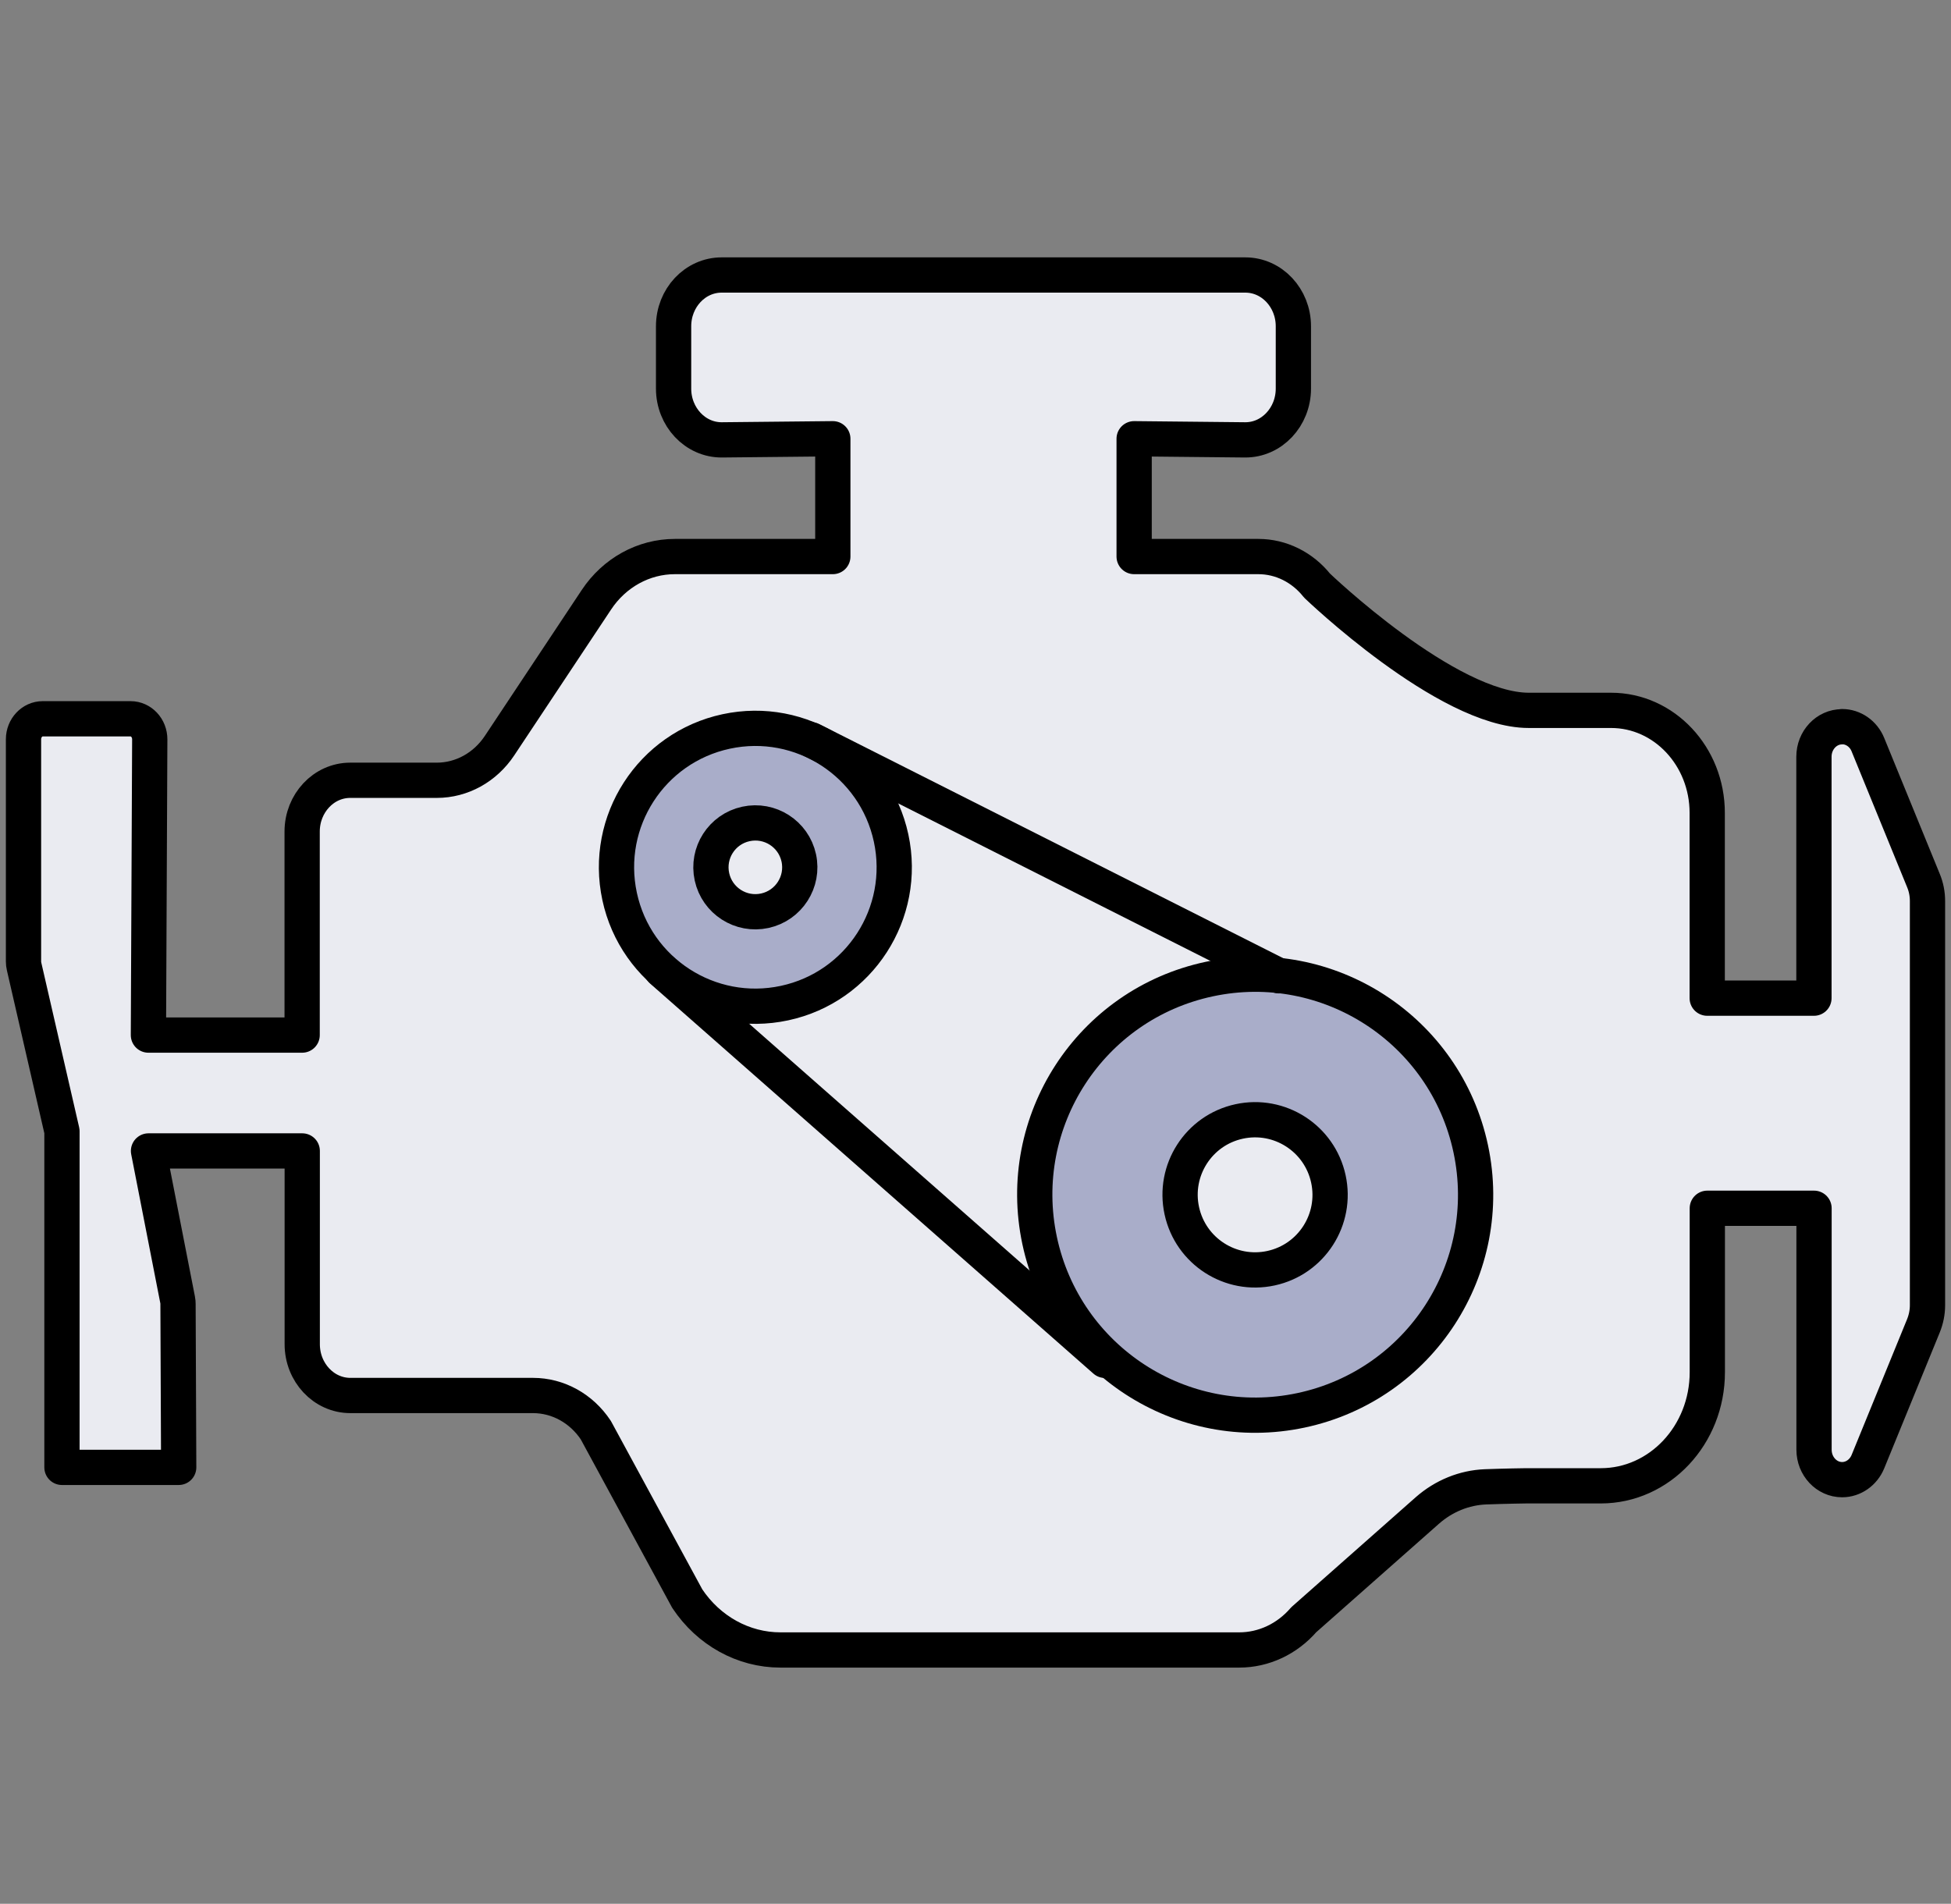
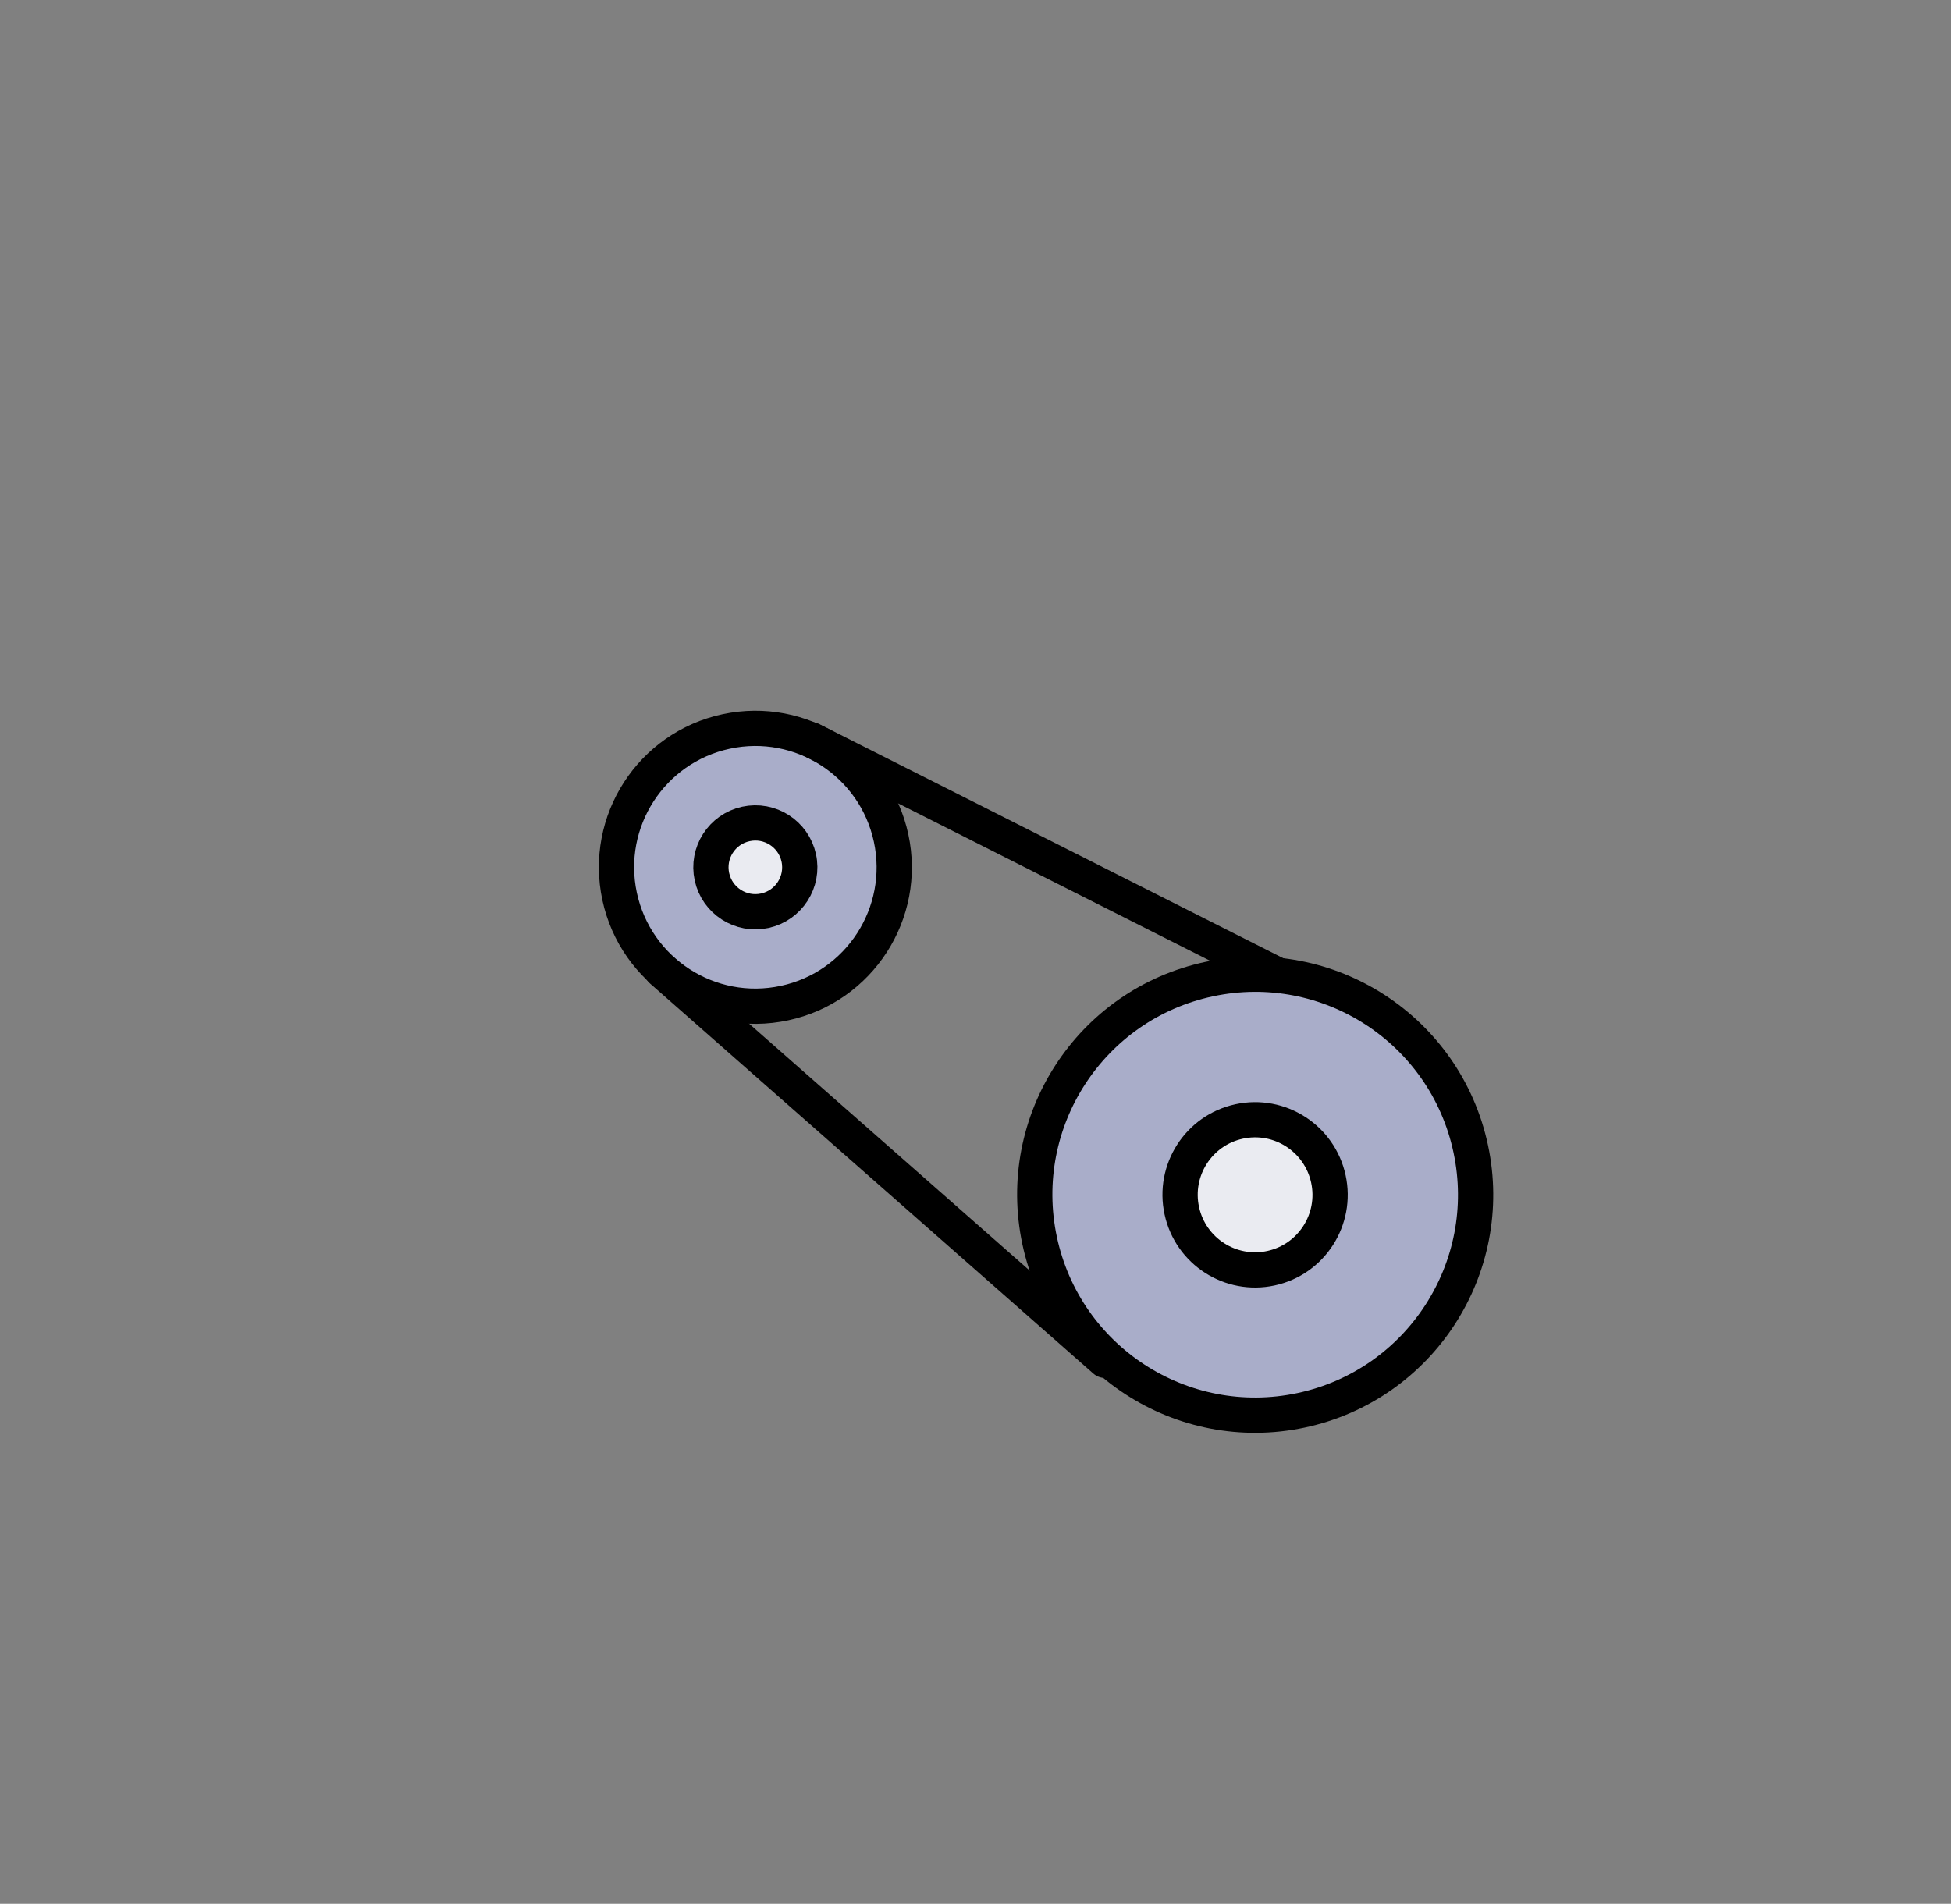
<svg xmlns="http://www.w3.org/2000/svg" fill="none" viewBox="0 0 83 81" height="81" width="83">
  <rect x="0" y="0" width="83" height="81" fill="#808080" stroke="none" />
-   <path stroke-linejoin="round" stroke-linecap="round" stroke-width="1.5" stroke="black" fill="#EAEBF1" d="M78.364 30.921C77.705 30.921 77.169 31.492 77.169 32.195V42.468H72.629V34.585C72.629 32.177 70.796 30.223 68.538 30.223H65.037C61.552 30.223 56.029 24.914 56.029 24.914C55.408 24.133 54.495 23.679 53.534 23.679H48.249V18.667L52.966 18.715C54.099 18.724 55.023 17.742 55.023 16.534V13.881C55.023 12.677 54.107 11.7 52.978 11.7H30.701C29.572 11.7 28.656 12.677 28.656 13.881V16.534C28.656 17.742 29.58 18.724 30.713 18.715L35.43 18.667V23.679H28.709C27.384 23.679 26.136 24.364 25.371 25.52L21.252 31.724C20.639 32.648 19.645 33.198 18.581 33.198H14.899C13.771 33.198 12.854 34.175 12.854 35.379V44.039H6.314L6.371 31.457C6.371 30.973 6.007 30.581 5.553 30.581H1.818C1.368 30.581 1 30.973 1 31.453V40.911C1 40.98 1.008 41.05 1.025 41.12L2.636 48.131V62.431H7.602L7.573 55.481C7.573 55.425 7.569 55.363 7.557 55.307L6.318 48.968H12.858V57.191C12.858 58.395 13.775 59.373 14.904 59.373H22.675C23.739 59.373 24.733 59.922 25.347 60.847L29.237 68.014C30.149 69.384 31.625 70.2 33.2 70.2H52.72C53.763 70.2 54.757 69.733 55.465 68.913L60.725 64.263C61.425 63.648 62.296 63.294 63.2 63.259C64.006 63.229 64.857 63.216 64.922 63.216H68.1C70.604 63.216 72.633 61.052 72.633 58.382V51.407H77.173V61.68C77.173 62.383 77.709 62.954 78.368 62.954C78.842 62.954 79.272 62.653 79.464 62.191L81.828 56.406C81.939 56.131 82 55.835 82 55.534V38.337C82 38.036 81.943 37.739 81.828 37.464L79.464 31.68C79.276 31.218 78.842 30.916 78.368 30.916L78.364 30.921Z" />
  <path stroke-linejoin="round" stroke-linecap="round" stroke-width="1.5" stroke="black" fill="#A9ADC9" d="M55.35 60.004C60.415 58.926 63.646 53.946 62.569 48.879C61.491 43.812 56.511 40.578 51.447 41.656C46.382 42.733 43.15 47.714 44.228 52.781C45.306 57.847 50.285 61.081 55.35 60.004Z" />
  <path stroke-linejoin="round" stroke-linecap="round" stroke-width="1.5" stroke="black" fill="#EAEBF1" d="M54.073 53.957C55.795 53.583 56.887 51.881 56.512 50.157C56.137 48.433 54.437 47.339 52.715 47.714C50.993 48.088 49.902 49.789 50.277 51.513C50.651 53.237 52.351 54.331 54.073 53.957Z" />
  <path stroke-linejoin="round" stroke-linecap="round" stroke-width="1.5" stroke="black" fill="#A9ADC9" d="M33.377 42.678C36.566 41.993 38.596 38.85 37.91 35.658C37.224 32.467 34.082 30.435 30.893 31.121C27.704 31.806 25.674 34.949 26.36 38.141C27.046 41.332 30.188 43.364 33.377 42.678Z" />
  <path stroke-linejoin="round" stroke-linecap="round" stroke-width="1.5" stroke="black" fill="#EAEBF1" d="M32.538 38.748C33.557 38.525 34.203 37.518 33.981 36.499C33.758 35.479 32.751 34.833 31.731 35.056C30.711 35.278 30.065 36.285 30.288 37.305C30.511 38.325 31.518 38.971 32.538 38.748Z" />
  <path stroke-linejoin="round" stroke-linecap="round" stroke-width="1.5" stroke="black" d="M54.41 41.516L34.51 31.474" />
  <path stroke-linejoin="round" stroke-linecap="round" stroke-width="1.5" stroke="black" d="M28.148 41.279L47.01 57.878" />
</svg>